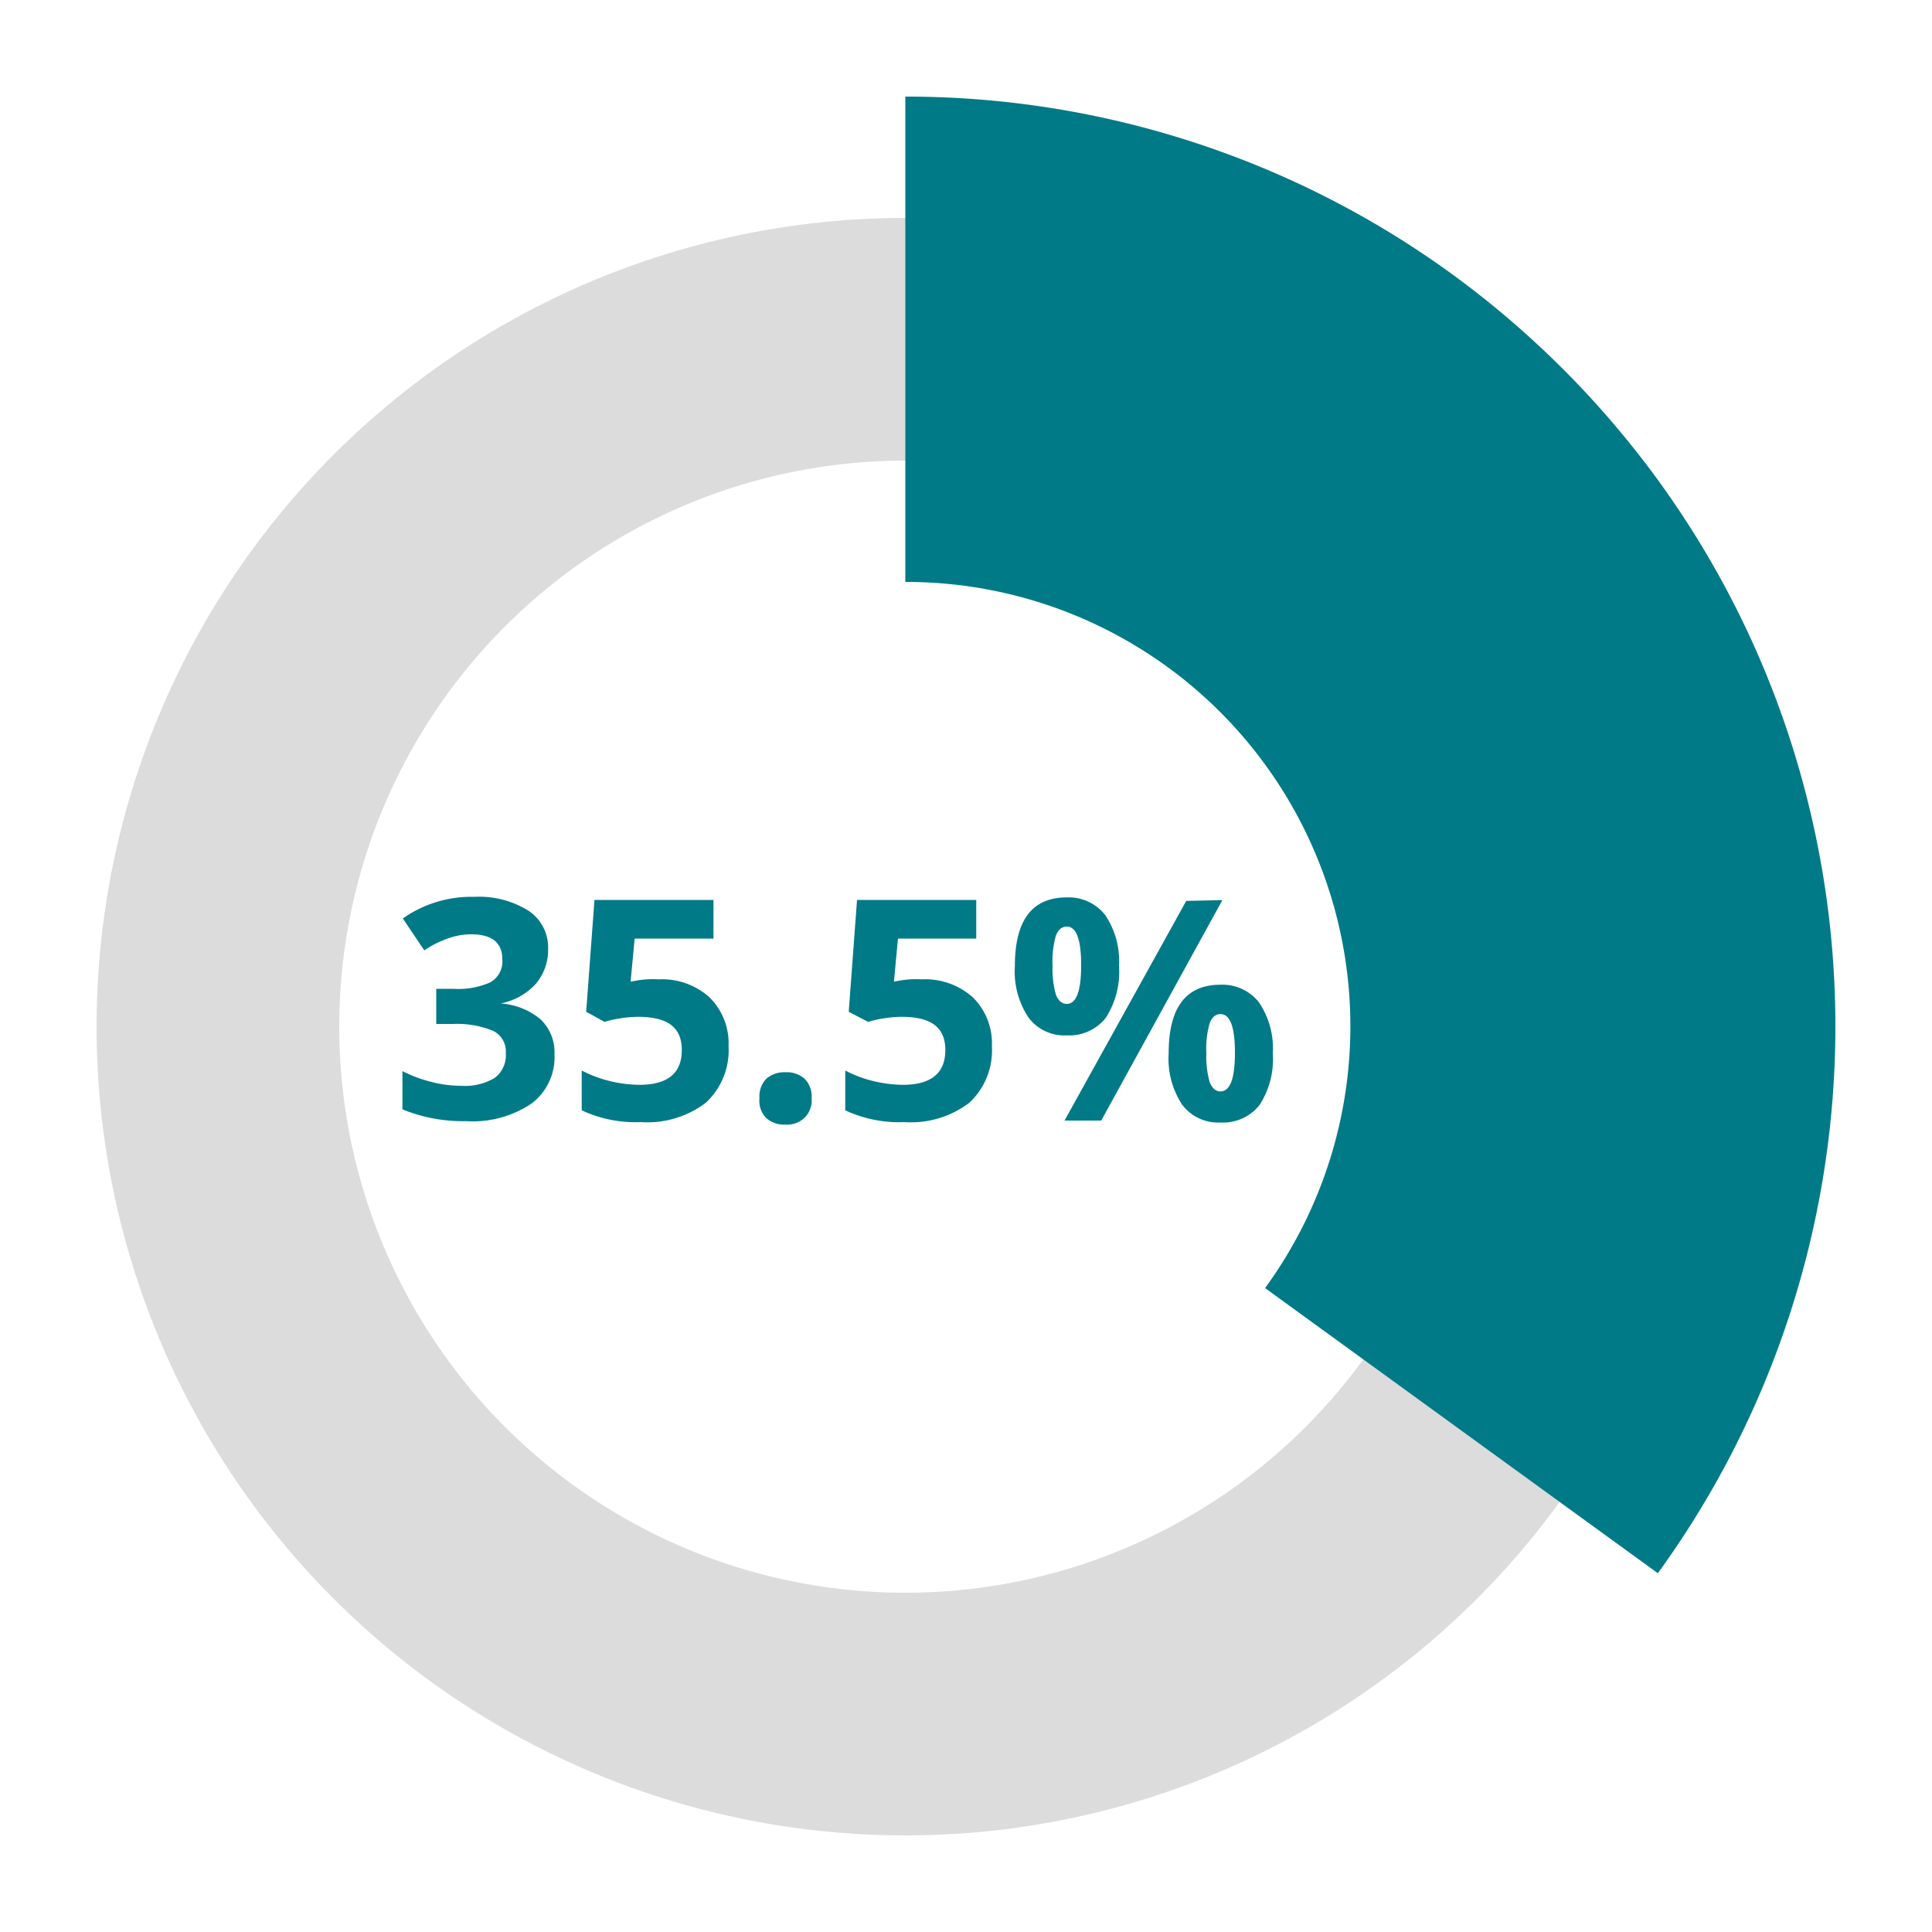
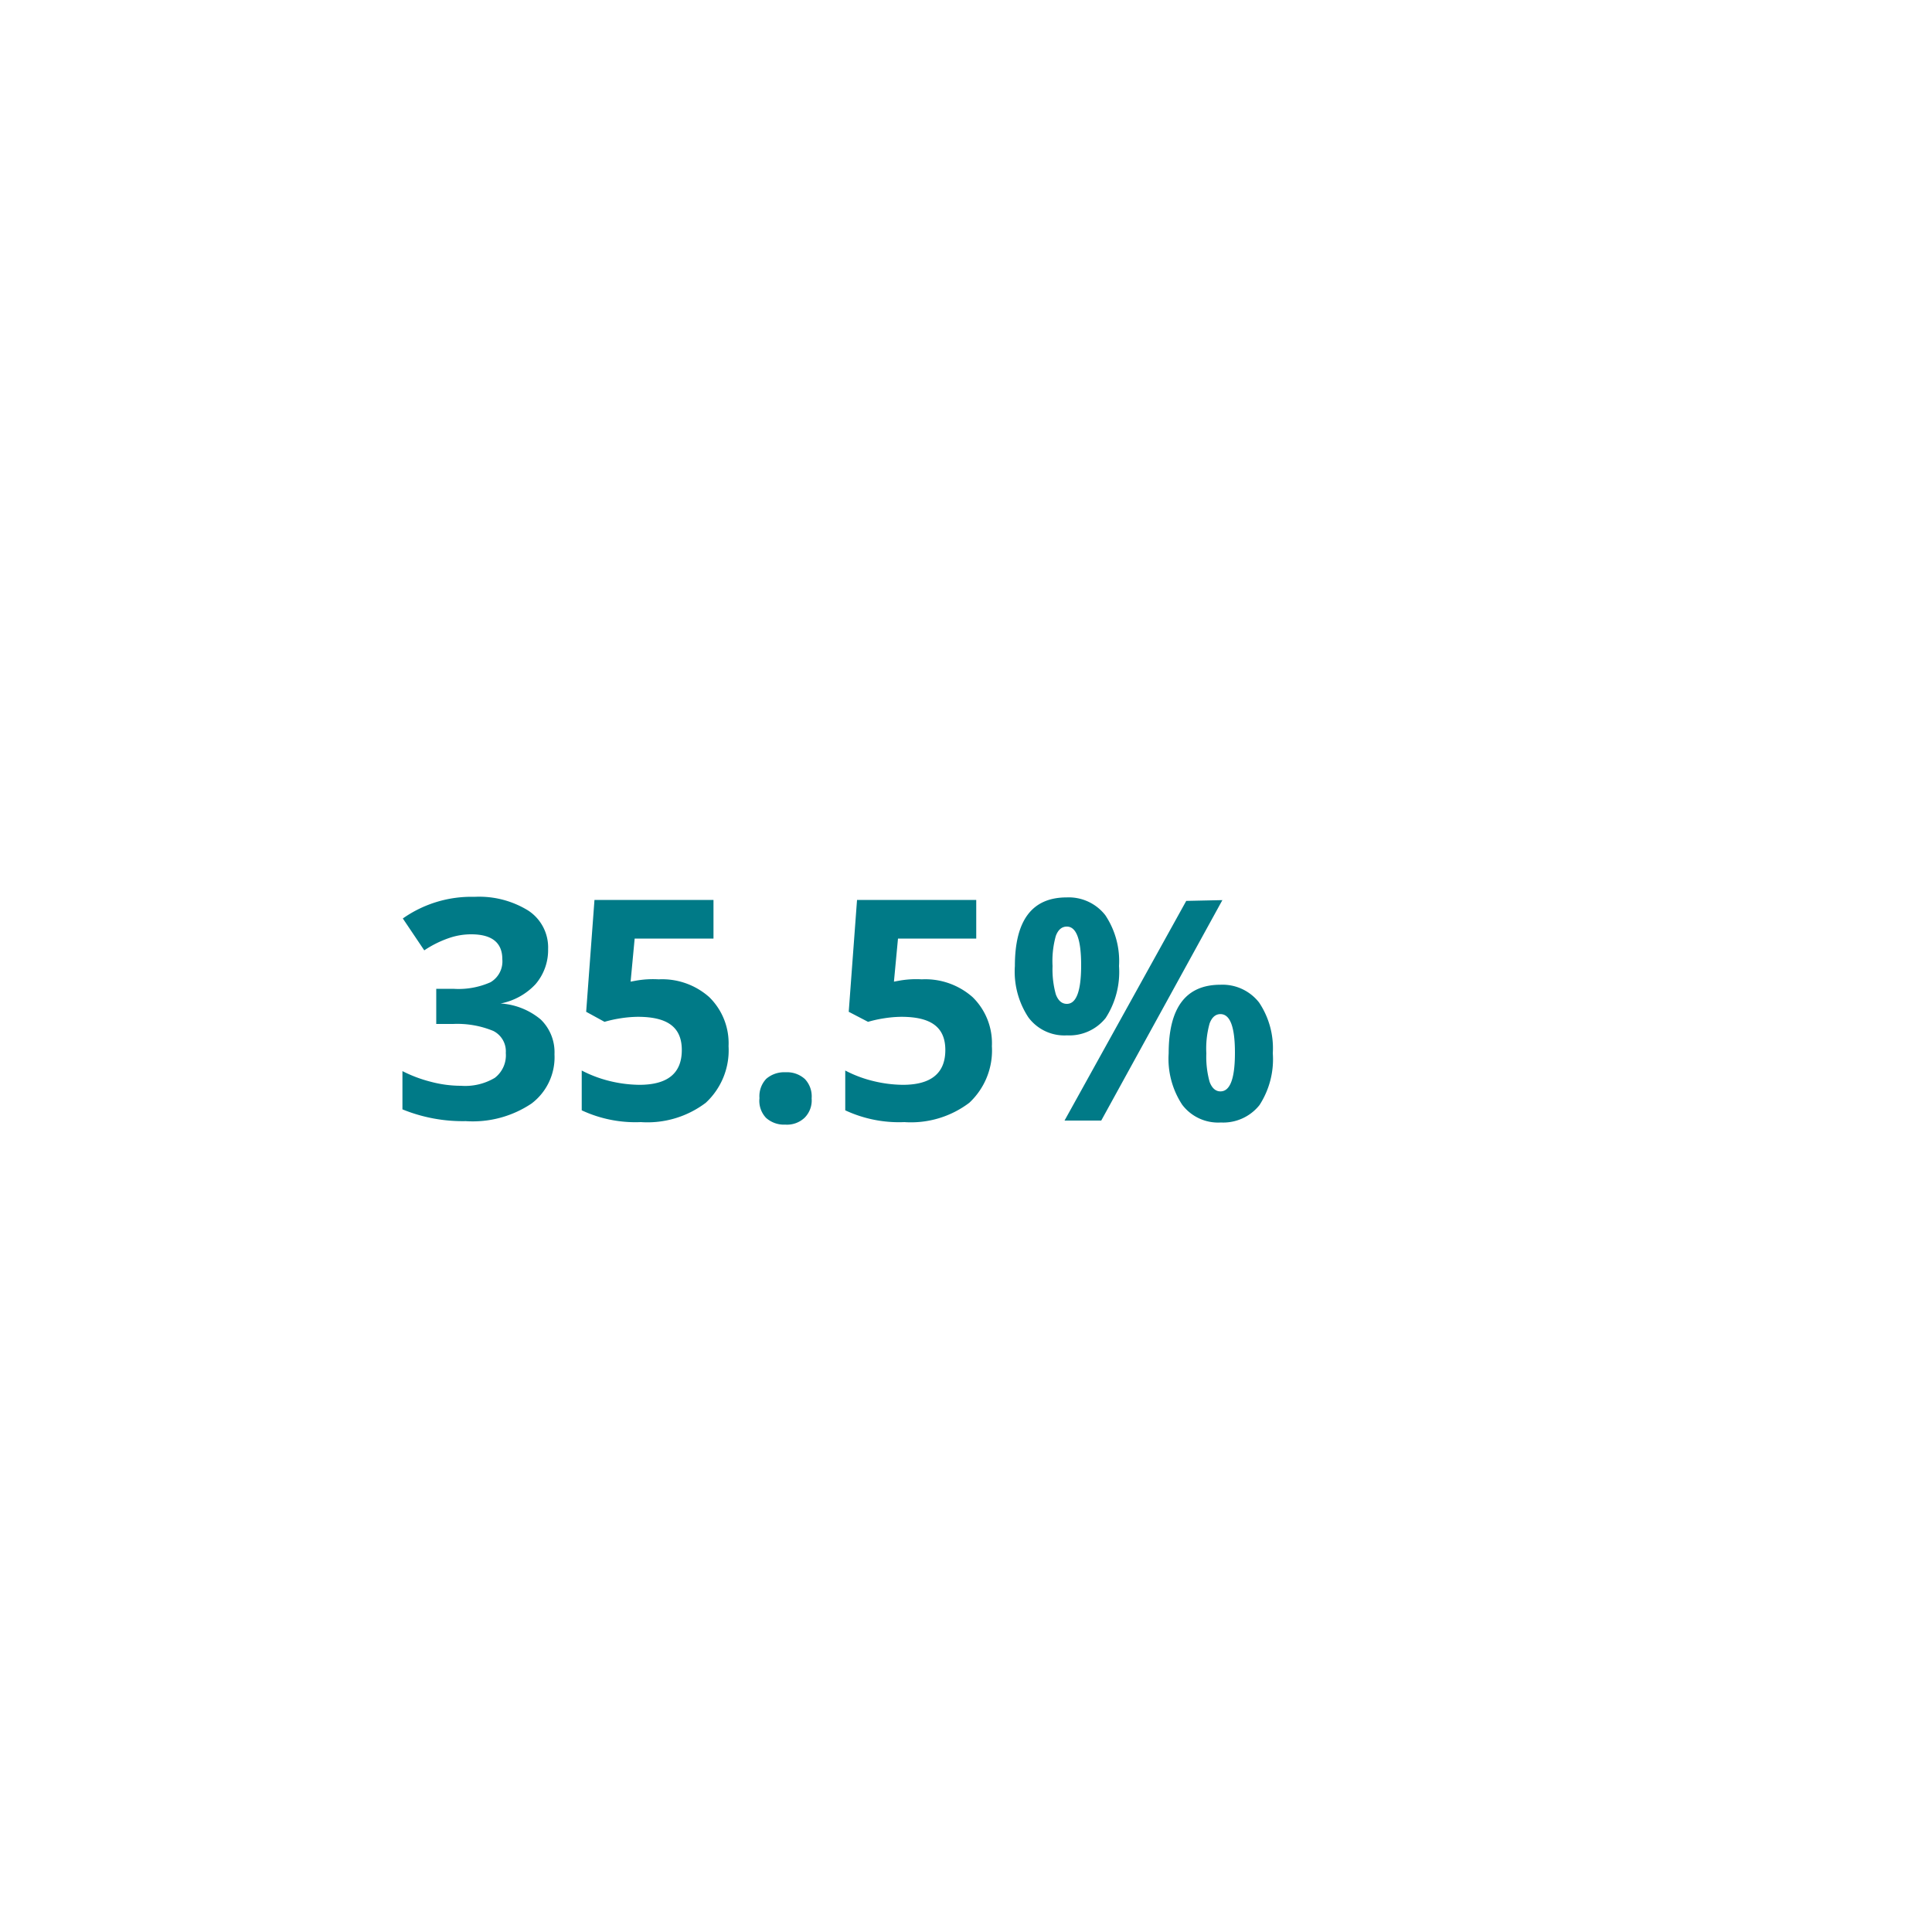
<svg xmlns="http://www.w3.org/2000/svg" id="Layer_1" data-name="Layer 1" viewBox="0 0 100 100">
  <defs>
    <style>.cls-1{fill:#007a87;}.cls-2{fill:#dcdcdc;}</style>
  </defs>
  <path class="cls-1" d="M28.37,49.12a2.71,2.71,0,0,1-.65,1.82,3.33,3.33,0,0,1-1.81,1v0a3.59,3.59,0,0,1,2.08.83,2.36,2.36,0,0,1,.71,1.8,3,3,0,0,1-1.19,2.55,5.46,5.46,0,0,1-3.4.91,8.27,8.27,0,0,1-3.28-.61V55.44a7,7,0,0,0,1.46.55,6.11,6.11,0,0,0,1.57.21,3,3,0,0,0,1.75-.41,1.47,1.47,0,0,0,.57-1.29,1.18,1.18,0,0,0-.65-1.14A4.89,4.89,0,0,0,23.45,53h-.87V51.18h.88a4.08,4.08,0,0,0,1.93-.34A1.25,1.25,0,0,0,26,49.65c0-.86-.54-1.29-1.61-1.29a3.5,3.5,0,0,0-1.14.19,5.49,5.49,0,0,0-1.29.64l-1.11-1.65a6.16,6.16,0,0,1,3.71-1.12,4.83,4.83,0,0,1,2.78.71A2.28,2.28,0,0,1,28.37,49.12Z" />
  <path class="cls-1" d="M34.09,50.69a3.67,3.67,0,0,1,2.62.92,3.34,3.34,0,0,1,1,2.54,3.7,3.7,0,0,1-1.18,2.93,5,5,0,0,1-3.36,1,6.58,6.58,0,0,1-3.06-.61V55.41a6.46,6.46,0,0,0,1.43.54,6.73,6.73,0,0,0,1.55.2c1.47,0,2.2-.6,2.2-1.8s-.76-1.72-2.28-1.72a6.23,6.23,0,0,0-.91.08,6.35,6.35,0,0,0-.81.18l-.95-.52.43-5.79h6.16v2H32.85l-.21,2.23.27-.05A5,5,0,0,1,34.09,50.69Z" />
  <path class="cls-1" d="M39.31,56.84a1.31,1.31,0,0,1,.35-1,1.42,1.42,0,0,1,1-.34,1.38,1.38,0,0,1,1,.35,1.3,1.3,0,0,1,.35,1,1.27,1.27,0,0,1-.36,1,1.32,1.32,0,0,1-1,.36,1.39,1.39,0,0,1-1-.35A1.28,1.28,0,0,1,39.31,56.84Z" />
  <path class="cls-1" d="M47.71,50.69a3.7,3.7,0,0,1,2.63.92,3.33,3.33,0,0,1,1,2.54,3.7,3.7,0,0,1-1.17,2.93,5,5,0,0,1-3.36,1,6.58,6.58,0,0,1-3.06-.61V55.41a6.27,6.27,0,0,0,1.43.54,6.66,6.66,0,0,0,1.55.2c1.46,0,2.2-.6,2.2-1.8s-.76-1.72-2.28-1.72a6.12,6.12,0,0,0-.91.08,6.35,6.35,0,0,0-.81.18l-1-.52.43-5.79h6.17v2H46.48l-.21,2.23.27-.05A5,5,0,0,1,47.71,50.69Z" />
  <path class="cls-1" d="M57.92,50a4.39,4.39,0,0,1-.69,2.69,2.4,2.4,0,0,1-2,.9,2.32,2.32,0,0,1-2-.93,4.3,4.3,0,0,1-.7-2.66q0-3.55,2.68-3.55a2.4,2.4,0,0,1,2,.92A4.27,4.27,0,0,1,57.92,50Zm-3.44,0a4.82,4.82,0,0,0,.17,1.47c.12.32.31.49.57.49.49,0,.74-.66.74-2s-.25-2-.74-2q-.39,0-.57.48A4.82,4.82,0,0,0,54.48,50Zm8.79-3.41L57,58H55.1l6.3-11.37Zm2.61,7.93a4.36,4.36,0,0,1-.69,2.68,2.4,2.4,0,0,1-2,.9,2.33,2.33,0,0,1-2-.92,4.32,4.32,0,0,1-.7-2.66q0-3.55,2.68-3.55a2.4,2.4,0,0,1,2,.92A4.25,4.25,0,0,1,65.88,54.51Zm-3.44,0A4.82,4.82,0,0,0,62.61,56c.12.32.31.49.56.49.5,0,.75-.66.75-2s-.25-2-.75-2c-.25,0-.44.16-.56.48A4.82,4.82,0,0,0,62.44,54.53Z" />
-   <path class="cls-2" d="M46.86,11.28A41.86,41.86,0,1,0,88.72,53.14,41.86,41.86,0,0,0,46.86,11.28Zm0,71.16a29.3,29.3,0,1,1,29.3-29.3A29.3,29.3,0,0,1,46.86,82.44Z" />
-   <path class="cls-1" d="M92.65,38.26a47.91,47.91,0,0,0-6.84-13.42A48.68,48.68,0,0,0,75.16,14.19,48.06,48.06,0,0,0,46.86,5V30.12A23,23,0,0,1,65.48,66.67L85.81,81.43a48.19,48.19,0,0,0,6.84-43.17Z" />
</svg>